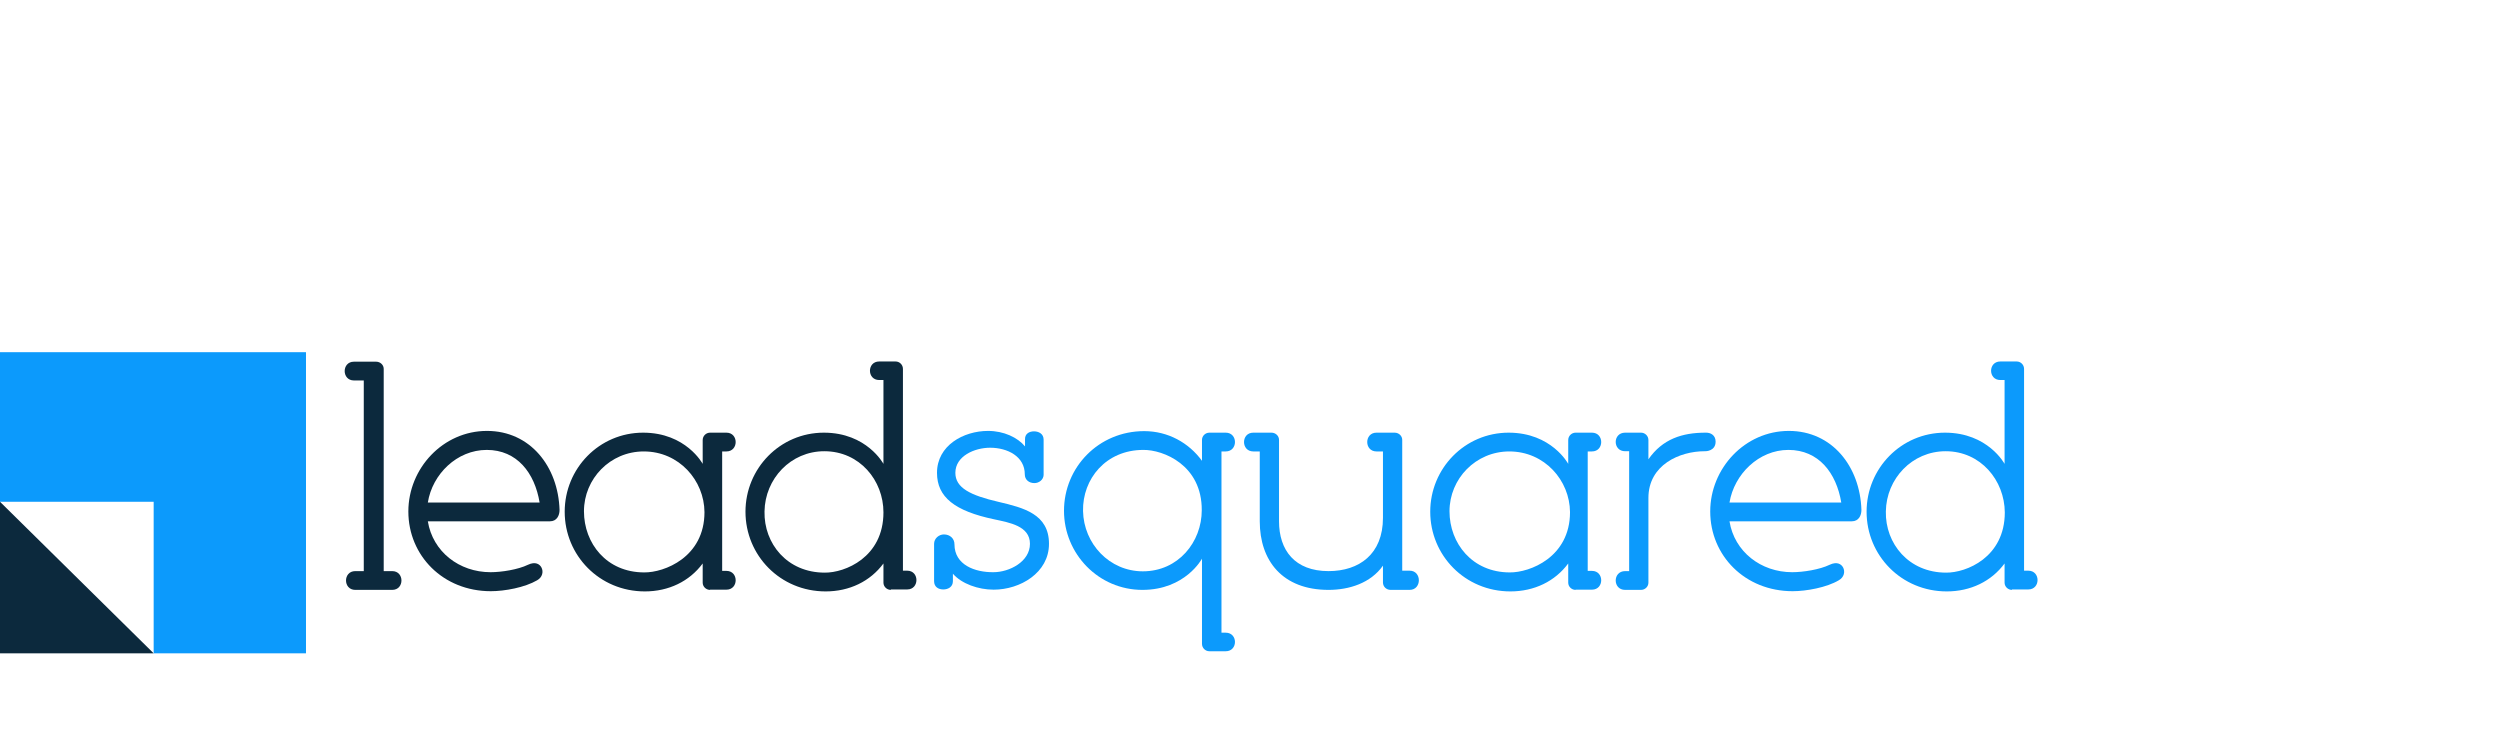
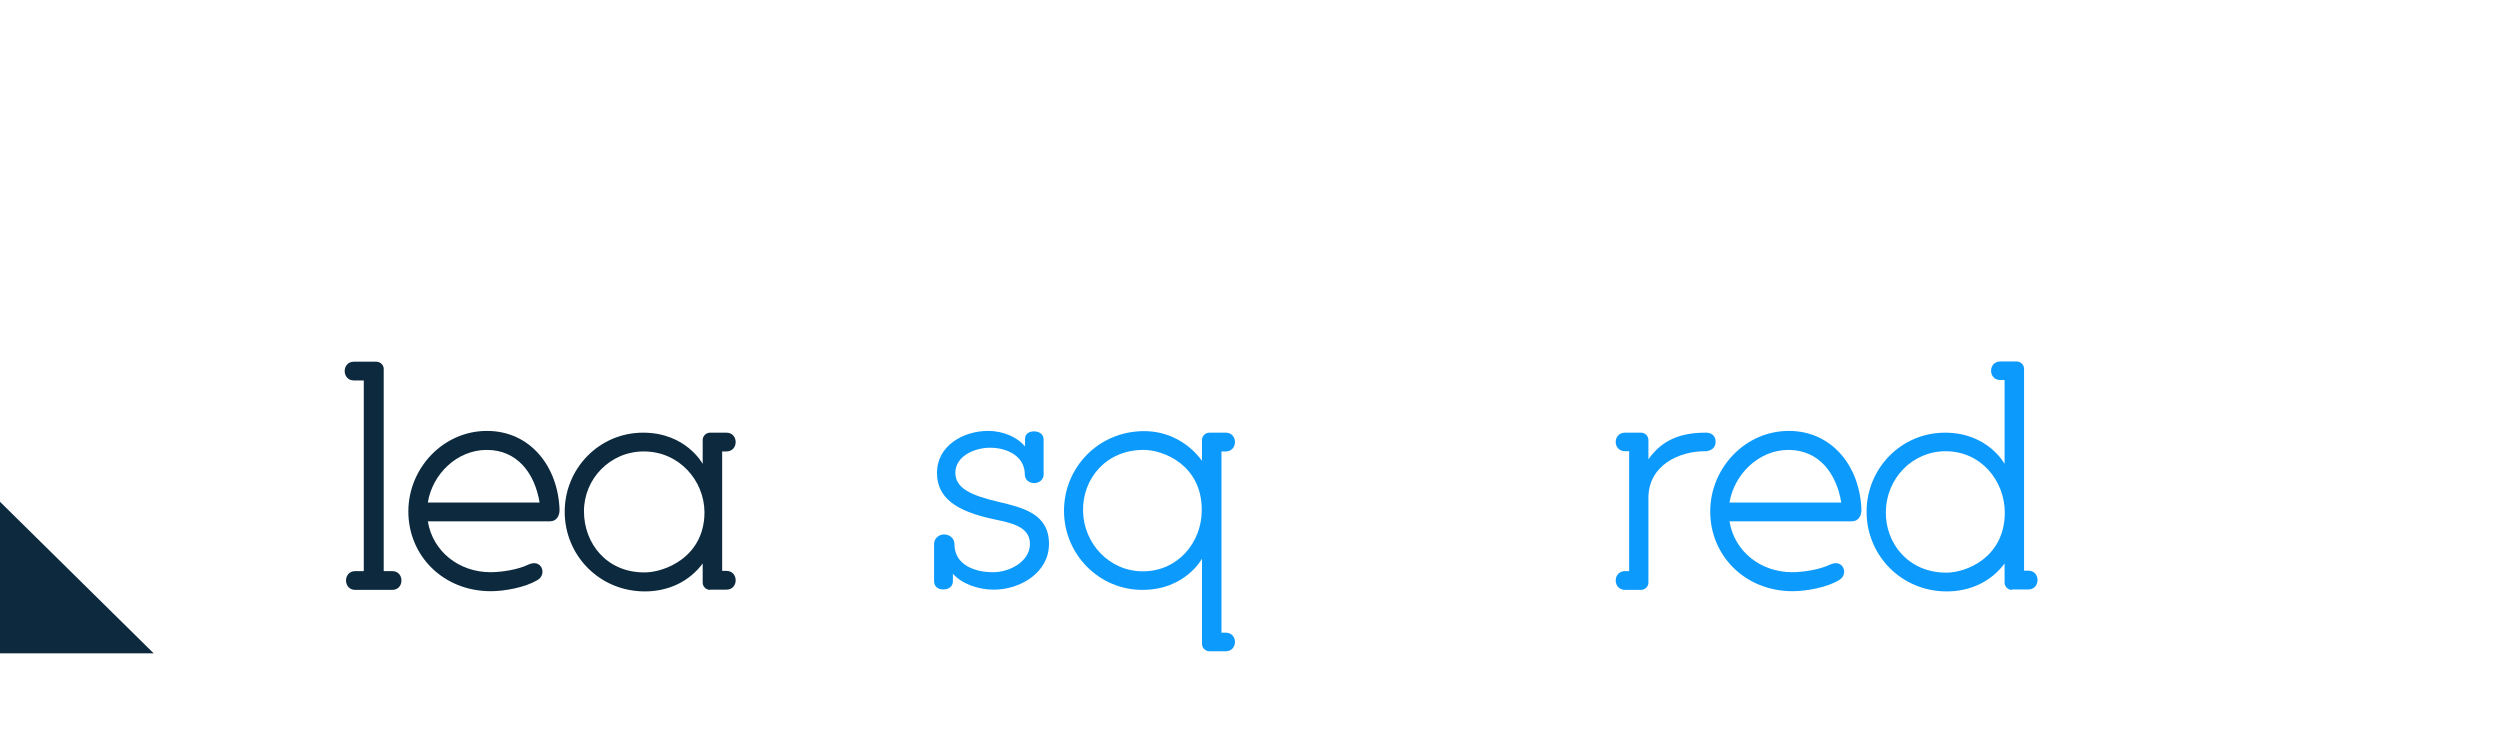
<svg xmlns="http://www.w3.org/2000/svg" width="200" height="60" viewBox="0 0 200 60" fill="none">
  <g clip-path="url(#clip0_6604_5343)">
-     <path d="M0 28.175V40.142H12.293V52.266H24.479V28.175H0Z" fill="#0C9AFC" />
    <path d="M28.313 30.437C27.328 30.437 27.328 28.935 28.313 28.935H30.087C30.428 28.935 30.697 29.197 30.697 29.511V45.689H31.378C32.363 45.689 32.363 47.191 31.378 47.191H28.421C27.435 47.191 27.435 45.689 28.421 45.689H29.102V30.437H28.313Z" fill="#0C293D" />
    <path d="M39.263 47.296C35.446 47.296 32.668 44.448 32.668 40.919C32.668 37.46 35.446 34.473 38.958 34.473C42.416 34.473 44.656 37.321 44.764 40.797C44.764 41.234 44.549 41.705 43.993 41.705H34.227C34.621 44.134 36.736 45.776 39.245 45.776C40.123 45.776 41.449 45.566 42.237 45.182C42.829 44.902 43.169 45.13 43.312 45.392C43.492 45.724 43.402 46.178 42.972 46.422C41.986 46.999 40.374 47.296 39.263 47.296ZM34.227 40.203H43.169C42.775 37.827 41.359 35.993 38.94 35.993C36.557 35.993 34.585 37.932 34.227 40.203Z" fill="#0C293D" />
    <path d="M56.806 47.191C56.483 47.191 56.215 46.929 56.215 46.614V45.077C55.157 46.51 53.491 47.313 51.591 47.313C47.953 47.313 45.176 44.431 45.176 40.937C45.176 37.478 47.935 34.613 51.448 34.613C54.888 34.613 56.215 37.111 56.215 37.111V35.207C56.215 34.875 56.483 34.613 56.806 34.613H58.114C59.1 34.613 59.1 36.115 58.114 36.115H57.773V45.671H58.114C59.1 45.671 59.1 47.173 58.114 47.173H56.806V47.191ZM51.502 36.115C48.813 36.115 46.717 38.299 46.717 40.902C46.717 43.47 48.527 45.793 51.537 45.793C53.132 45.811 56.358 44.588 56.358 40.972C56.34 38.439 54.333 36.115 51.502 36.115Z" fill="#0C293D" />
-     <path d="M71.268 47.191C70.945 47.191 70.676 46.929 70.676 46.614V45.077C69.619 46.51 67.953 47.313 66.053 47.313C62.415 47.313 59.638 44.431 59.638 40.937C59.638 37.478 62.397 34.613 65.91 34.613C69.35 34.613 70.676 37.111 70.676 37.111V30.402H70.336C69.35 30.402 69.35 28.918 70.336 28.918H71.644C71.967 28.918 72.235 29.18 72.235 29.512V45.654H72.576C73.561 45.654 73.561 47.156 72.576 47.156H71.268V47.191ZM65.945 36.098C63.258 36.098 61.197 38.299 61.161 40.919C61.107 43.487 62.971 45.811 65.981 45.811C67.576 45.828 70.676 44.605 70.676 40.989C70.676 38.439 68.777 36.098 65.945 36.098Z" fill="#0C293D" />
    <path d="M82.719 34.508C83.095 34.508 83.489 34.7 83.489 35.172V38.002C83.472 38.386 83.113 38.648 82.755 38.648C82.307 38.648 81.984 38.369 81.984 37.949C81.984 36.517 80.604 35.818 79.207 35.818C77.97 35.818 76.429 36.482 76.429 37.827C76.429 39.032 77.63 39.627 79.888 40.151C81.894 40.622 83.919 41.129 83.919 43.505C83.919 45.828 81.608 47.173 79.493 47.173C78.257 47.173 76.931 46.702 76.232 45.898V46.492C76.232 46.964 75.838 47.156 75.461 47.156C75.085 47.156 74.727 46.964 74.727 46.492V43.505C74.727 43.068 75.121 42.754 75.515 42.754C75.999 42.754 76.357 43.086 76.357 43.54C76.357 45.199 78.006 45.793 79.475 45.776C80.748 45.776 82.396 44.937 82.396 43.505C82.396 42.072 80.748 41.81 79.547 41.548C76.375 40.884 74.96 39.766 74.96 37.827C74.96 35.643 77.074 34.473 79.045 34.473C80.3 34.473 81.411 34.997 82.002 35.713V35.154C81.984 34.7 82.343 34.508 82.719 34.508Z" fill="#0C9AFC" />
    <path d="M98.058 34.613C99.044 34.613 99.044 36.115 98.058 36.115H97.718V50.615H98.058C99.044 50.615 99.044 52.1 98.058 52.1H96.75C96.428 52.1 96.159 51.838 96.159 51.506V44.693C96.159 44.693 94.833 47.191 91.392 47.191C87.88 47.191 85.12 44.308 85.12 40.867C85.12 37.373 87.898 34.49 91.535 34.49C93.435 34.49 95.102 35.416 96.159 36.866V35.189C96.159 34.875 96.428 34.613 96.75 34.613H98.058ZM91.464 35.993C88.471 35.993 86.59 38.316 86.643 40.884C86.697 43.505 88.758 45.706 91.428 45.706C94.259 45.706 96.141 43.365 96.141 40.815C96.159 37.198 93.059 35.975 91.464 35.993Z" fill="#0C9AFC" />
-     <path d="M110.118 36.115C109.132 36.115 109.132 34.613 110.118 34.613H111.569C111.91 34.613 112.178 34.875 112.178 35.189V45.654H112.77C113.755 45.654 113.755 47.191 112.77 47.191H111.247C110.906 47.191 110.637 46.929 110.637 46.597V45.252C109.652 46.649 107.931 47.191 106.283 47.191C102.591 47.191 100.781 44.85 100.781 41.705V36.115H100.262C99.276 36.115 99.276 34.613 100.262 34.613H101.713C102.054 34.613 102.322 34.875 102.322 35.189V41.705C102.322 44.011 103.577 45.689 106.283 45.689C108.72 45.689 110.637 44.343 110.637 41.426V36.115H110.118Z" fill="#0C9AFC" />
-     <path d="M126.049 47.191C125.726 47.191 125.458 46.929 125.458 46.614V45.077C124.4 46.51 122.734 47.313 120.834 47.313C117.197 47.313 114.419 44.431 114.419 40.937C114.419 37.478 117.179 34.613 120.691 34.613C124.132 34.613 125.458 37.111 125.458 37.111V35.207C125.458 34.875 125.726 34.613 126.049 34.613H127.357C128.343 34.613 128.343 36.115 127.357 36.115H127.017V45.671H127.357C128.343 45.671 128.343 47.173 127.357 47.173H126.049V47.191ZM120.745 36.115C118.057 36.115 115.96 38.299 115.96 40.902C115.96 43.47 117.788 45.793 120.781 45.793C122.375 45.811 125.601 44.588 125.601 40.972C125.583 38.439 123.576 36.115 120.745 36.115Z" fill="#0C9AFC" />
    <path d="M131.873 46.615C131.873 46.929 131.604 47.191 131.282 47.191H130.009C129.006 47.191 129.006 45.689 130.009 45.689H130.332V36.098H130.009C129.006 36.098 129.006 34.613 130.009 34.613H131.282C131.604 34.613 131.873 34.875 131.873 35.207V36.744C133.002 35.119 134.579 34.613 136.443 34.613C136.855 34.595 137.249 34.822 137.249 35.329C137.249 36.098 136.443 36.098 136.443 36.098H136.371C134.382 36.098 131.873 37.181 131.873 39.836V46.615Z" fill="#0C9AFC" />
    <path d="M143.413 47.296C139.596 47.296 136.818 44.448 136.818 40.919C136.818 37.46 139.596 34.473 143.108 34.473C146.567 34.473 148.807 37.321 148.914 40.797C148.914 41.234 148.699 41.705 148.144 41.705H138.359C138.754 44.134 140.868 45.776 143.377 45.776C144.255 45.776 145.581 45.566 146.37 45.182C146.961 44.902 147.302 45.13 147.445 45.392C147.624 45.724 147.535 46.178 147.104 46.422C146.137 46.999 144.506 47.296 143.413 47.296ZM138.359 40.203H147.302C146.907 37.827 145.492 35.993 143.072 35.993C140.707 35.993 138.736 37.932 138.359 40.203Z" fill="#0C9AFC" />
    <path d="M160.957 47.191C160.635 47.191 160.366 46.929 160.366 46.614V45.077C159.309 46.51 157.642 47.313 155.742 47.313C152.105 47.313 149.327 44.431 149.327 40.937C149.327 37.478 152.087 34.613 155.599 34.613C159.04 34.613 160.366 37.111 160.366 37.111V30.402H160.025C159.04 30.402 159.04 28.918 160.025 28.918H161.334C161.656 28.918 161.925 29.18 161.925 29.512V45.654H162.265C163.251 45.654 163.251 47.156 162.265 47.156H160.957V47.191ZM155.653 36.098C152.965 36.098 150.904 38.299 150.868 40.919C150.815 43.487 152.696 45.811 155.689 45.811C157.284 45.828 160.384 44.605 160.384 40.989C160.366 38.439 158.466 36.098 155.653 36.098Z" fill="#0C9AFC" />
    <path d="M12.293 52.266H0V40.142L12.293 52.266Z" fill="#0C293D" />
  </g>
  <defs>
    <clipPath id="clip0_6604_5343">
      <rect width="163" height="29" fill="white" transform="translate(0 26)" />
    </clipPath>
  </defs>
</svg>